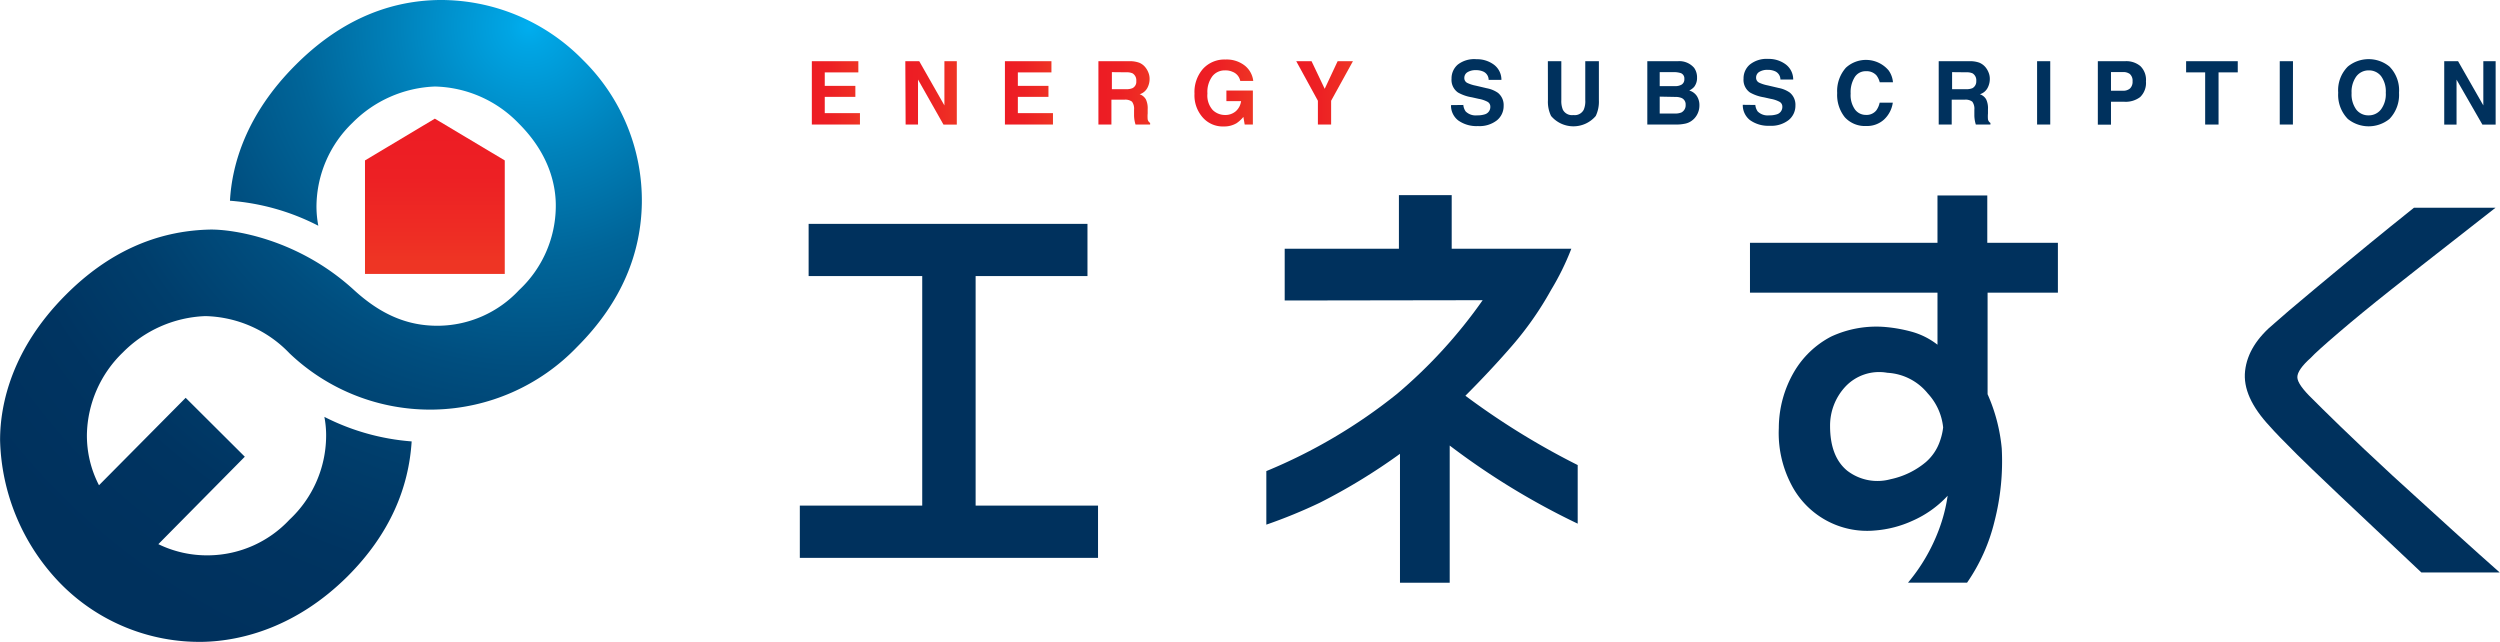
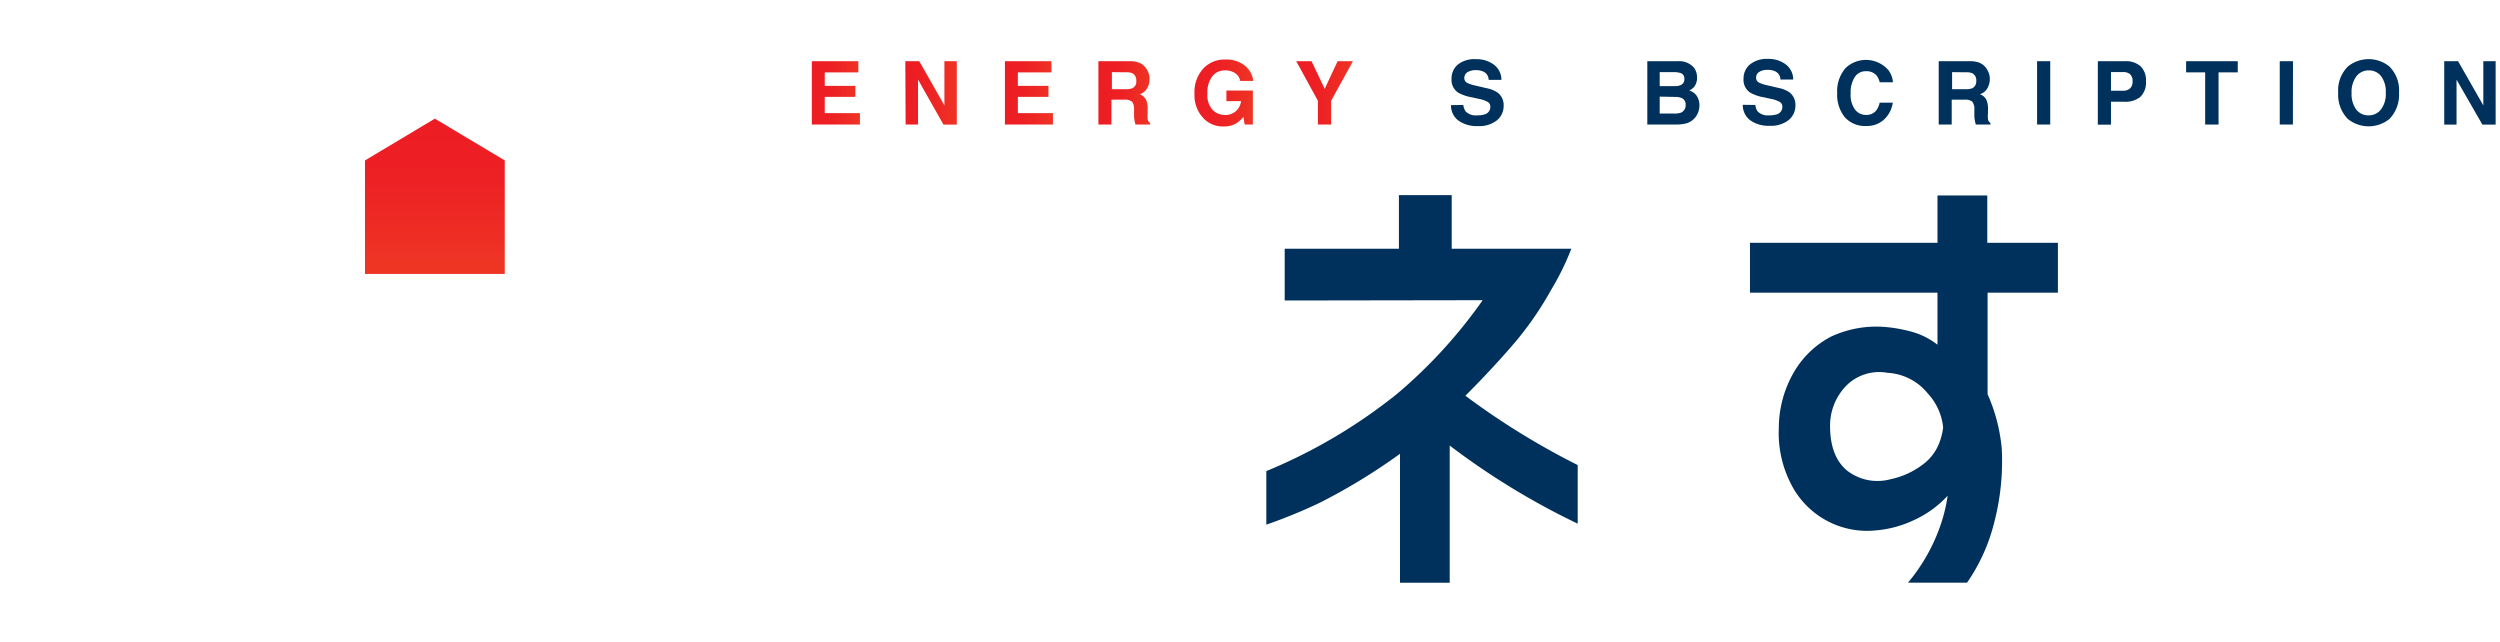
<svg xmlns="http://www.w3.org/2000/svg" xmlns:xlink="http://www.w3.org/1999/xlink" id="レイヤー_1" data-name="レイヤー 1" viewBox="0 0 326.79 83.91">
  <defs>
    <style>.cls-1{fill:#00315d;}.cls-2{fill:url(#新規グラデーションスウォッチ_2);}.cls-3{fill:url(#新規グラデーションスウォッチ_2-2);}.cls-4{fill:url(#新規グラデーションスウォッチ_2-3);}.cls-5{fill:url(#新規グラデーションスウォッチ_2-4);}.cls-6{fill:url(#新規グラデーションスウォッチ_2-5);}.cls-7{fill:url(#新規グラデーションスウォッチ_2-6);}.cls-8{fill:url(#新規グラデーションスウォッチ_2-7);}.cls-9{fill:url(#名称未設定グラデーション_3);}</style>
    <linearGradient id="新規グラデーションスウォッチ_2" x1="106.12" y1="12.13" x2="112.41" y2="12.13" gradientUnits="userSpaceOnUse">
      <stop offset="0" stop-color="#ed1c24" />
      <stop offset="0.4" stop-color="#ed2024" />
      <stop offset="0.81" stop-color="#ee2d24" />
      <stop offset="1" stop-color="#ee3524" />
    </linearGradient>
    <linearGradient id="新規グラデーションスウォッチ_2-2" x1="118.34" y1="12.13" x2="125.07" y2="12.13" xlink:href="#新規グラデーションスウォッチ_2" />
    <linearGradient id="新規グラデーションスウォッチ_2-3" x1="131.36" y1="12.13" x2="137.64" y2="12.13" xlink:href="#新規グラデーションスウォッチ_2" />
    <linearGradient id="新規グラデーションスウォッチ_2-4" x1="143.64" y1="12.13" x2="150.4" y2="12.13" xlink:href="#新規グラデーションスウォッチ_2" />
    <linearGradient id="新規グラデーションスウォッチ_2-5" x1="156.14" y1="12.13" x2="163.85" y2="12.13" xlink:href="#新規グラデーションスウォッチ_2" />
    <linearGradient id="新規グラデーションスウォッチ_2-6" x1="169.44" y1="12.13" x2="176.82" y2="12.13" xlink:href="#新規グラデーションスウォッチ_2" />
    <linearGradient id="新規グラデーションスウォッチ_2-7" x1="56.84" y1="15.64" x2="56.84" y2="34.18" xlink:href="#新規グラデーションスウォッチ_2" />
    <radialGradient id="名称未設定グラデーション_3" cx="69.18" cy="3.42" r="89.27" gradientUnits="userSpaceOnUse">
      <stop offset="0" stop-color="#00aeef" />
      <stop offset="0.03" stop-color="#00a5e4" />
      <stop offset="0.19" stop-color="#0082bb" />
      <stop offset="0.34" stop-color="#006599" />
      <stop offset="0.5" stop-color="#004e7f" />
      <stop offset="0.66" stop-color="#003e6c" />
      <stop offset="0.82" stop-color="#003461" />
      <stop offset="1" stop-color="#00315d" />
    </radialGradient>
  </defs>
-   <path class="cls-1" d="M105.7,36.09V29.26h36.45v6.83H127.53v30h16v6.83H104.55V66.09h16v-30Z" />
  <path class="cls-1" d="M167.93,39.28V32.51h14.93v-7h6.9v7H205.4a34.09,34.09,0,0,1-2.65,5.39,42.81,42.81,0,0,1-5.11,7.31q-2.83,3.26-6.09,6.52a98.17,98.17,0,0,0,14.68,9.06v7.66A96.07,96.07,0,0,1,189.5,58.24V76.17H183V59.32a77.58,77.58,0,0,1-10.47,6.39,67.64,67.64,0,0,1-7,2.87v-7a69.71,69.71,0,0,0,17.08-10.09,64.43,64.43,0,0,0,11.2-12.25Z" />
  <path class="cls-1" d="M228.75,38.26V31.74h24.51V25.55h6.51v6.19H269v6.52h-9.19V51.53a22.51,22.51,0,0,1,1.85,7.09,31.57,31.57,0,0,1-.95,9.54,24,24,0,0,1-3.58,8h-7.72a23.72,23.72,0,0,0,4-6.83,21.23,21.23,0,0,0,1.18-4.53A13.81,13.81,0,0,1,250,68.07a14.42,14.42,0,0,1-4.88,1.27,11.14,11.14,0,0,1-11-6.06,14.52,14.52,0,0,1-1.6-7.34,14.61,14.61,0,0,1,2-7.34A12.06,12.06,0,0,1,239.35,44a14,14,0,0,1,7.27-1.24,19.44,19.44,0,0,1,3.26.6,9.71,9.71,0,0,1,3.38,1.7V38.26ZM254,55.87a7.67,7.67,0,0,0-2-4.43,7.3,7.3,0,0,0-5.29-2.71,6.05,6.05,0,0,0-5.49,1.81,7.46,7.46,0,0,0-2,5.14q0,4,2.23,5.84a6.48,6.48,0,0,0,5.68,1.12,10.55,10.55,0,0,0,4.6-2.23,6.33,6.33,0,0,0,1.85-2.75A7.93,7.93,0,0,0,254,55.87Z" />
-   <path class="cls-1" d="M315.55,27.15h10.66l-5.71,4.47q-3.93,3.06-7.92,6.22t-6.89,5.65q-2.91,2.49-3.61,3.26c-1.19,1.06-1.78,1.91-1.78,2.55s.68,1.6,2,2.87q.82.84,3.64,3.58t6.76,6.38q4,3.65,7.89,7.18c2.61,2.36,4.67,4.21,6.16,5.52H316.51Q303,62.14,300.3,59.45t-3.58-3.7c-2.43-2.6-3.51-5-3.25-7.28s1.55-4.34,3.89-6.26c.64-.59,2.42-2.11,5.36-4.56s5.29-4.39,7.06-5.84S313.47,28.81,315.55,27.15Z" />
  <path class="cls-2" d="M112.2,9.46h-4.39v1.76h4v1.44h-4v2.13h4.6v1.49h-6.29V8h6.08Z" />
  <path class="cls-3" d="M118.34,8h1.82l3.29,5.78V8h1.62v8.29h-1.74L120,10.4v5.88h-1.62Z" />
  <path class="cls-4" d="M137.44,9.46h-4.39v1.76h4v1.44h-4v2.13h4.59v1.49h-6.28V8h6.08Z" />
  <path class="cls-5" d="M148.92,8.2a2,2,0,0,1,.78.58,2.58,2.58,0,0,1,.41.7,2.14,2.14,0,0,1,.16.87,2.48,2.48,0,0,1-.3,1.16,1.7,1.7,0,0,1-1,.81,1.51,1.51,0,0,1,.81.66,2.68,2.68,0,0,1,.24,1.29v.56a4.36,4.36,0,0,0,0,.77.71.71,0,0,0,.32.47v.21h-1.91c-.05-.18-.09-.33-.11-.44a4.18,4.18,0,0,1-.08-.72v-.77a1.57,1.57,0,0,0-.27-1.06,1.45,1.45,0,0,0-1-.26h-1.69v3.25h-1.7V8h4A3.6,3.6,0,0,1,148.92,8.2Zm-3.58,1.23v2.23h1.86a2,2,0,0,0,.84-.14.93.93,0,0,0,.49-.93,1.06,1.06,0,0,0-.48-1,1.79,1.79,0,0,0-.8-.14Z" />
  <path class="cls-6" d="M162.12,10.58a1.6,1.6,0,0,0-1-1.19,2.24,2.24,0,0,0-1-.19,2.05,2.05,0,0,0-1.64.76,3.42,3.42,0,0,0-.65,2.27,2.83,2.83,0,0,0,.7,2.16,2.29,2.29,0,0,0,1.59.64,2.08,2.08,0,0,0,1.43-.5,2.14,2.14,0,0,0,.68-1.31h-1.92V11.83h3.46v4.45H162.7l-.17-1a4.07,4.07,0,0,1-.9.83,3.19,3.19,0,0,1-1.69.42,3.48,3.48,0,0,1-2.7-1.15,4.34,4.34,0,0,1-1.1-3.13A4.59,4.59,0,0,1,157.25,9a3.79,3.79,0,0,1,2.93-1.22,3.84,3.84,0,0,1,2.54.8,3,3,0,0,1,1.1,2Z" />
  <path class="cls-7" d="M174.85,8h2L174,13.17v3.11h-1.73V13.17L169.44,8h2l1.72,3.61Z" />
  <path class="cls-1" d="M191.28,13.72a1.72,1.72,0,0,0,.31.85,1.85,1.85,0,0,0,1.48.51,3.2,3.2,0,0,0,1-.13,1,1,0,0,0,.74-1,.71.71,0,0,0-.36-.64,3.86,3.86,0,0,0-1.16-.39l-.89-.2a5.41,5.41,0,0,1-1.82-.63,2,2,0,0,1-.84-1.8,2.37,2.37,0,0,1,.82-1.85A3.51,3.51,0,0,1,193,7.74a3.71,3.71,0,0,1,2.26.7,2.46,2.46,0,0,1,1,2h-1.67a1.19,1.19,0,0,0-.67-1.07,2.28,2.28,0,0,0-1-.2,2,2,0,0,0-1.1.27.86.86,0,0,0-.41.75.7.7,0,0,0,.41.66,4.67,4.67,0,0,0,1.1.35l1.45.34a3.75,3.75,0,0,1,1.44.6,2.05,2.05,0,0,1,.74,1.7,2.4,2.4,0,0,1-.88,1.89,3.69,3.69,0,0,1-2.48.75,4.1,4.1,0,0,1-2.58-.74,2.45,2.45,0,0,1-.94-2Z" />
-   <path class="cls-1" d="M202.33,8h1.76v5.09a3,3,0,0,0,.2,1.25,1.34,1.34,0,0,0,1.37.7,1.32,1.32,0,0,0,1.36-.7,2.81,2.81,0,0,0,.2-1.25V8H209v5.1a4.35,4.35,0,0,1-.41,2.06,3.83,3.83,0,0,1-5.84,0,4.23,4.23,0,0,1-.41-2.06Z" />
  <path class="cls-1" d="M221.45,8.87a2.12,2.12,0,0,1,.38,1.27,1.89,1.89,0,0,1-.38,1.22,2.08,2.08,0,0,1-.64.47,1.8,1.8,0,0,1,1,.73,2.18,2.18,0,0,1,.33,1.22,2.47,2.47,0,0,1-.37,1.32,2.31,2.31,0,0,1-.59.65,2.18,2.18,0,0,1-.94.42,5.41,5.41,0,0,1-1.17.11h-3.74V8h4A2.54,2.54,0,0,1,221.45,8.87Zm-4.5.56v1.83h2a1.64,1.64,0,0,0,.88-.21.8.8,0,0,0,.34-.73.74.74,0,0,0-.45-.76,3,3,0,0,0-1-.13Zm0,3.2v2.21h2a2.09,2.09,0,0,0,.84-.14,1.06,1.06,0,0,0,.55-1,.9.9,0,0,0-.53-.89,2.07,2.07,0,0,0-.83-.14Z" />
  <path class="cls-1" d="M229.45,13.72a1.72,1.72,0,0,0,.31.85,1.85,1.85,0,0,0,1.48.51,3.2,3.2,0,0,0,1-.13,1,1,0,0,0,.74-1,.71.71,0,0,0-.36-.64,3.86,3.86,0,0,0-1.16-.39l-.89-.2a5.41,5.41,0,0,1-1.82-.63,2,2,0,0,1-.84-1.8,2.37,2.37,0,0,1,.82-1.85,3.51,3.51,0,0,1,2.41-.74,3.71,3.71,0,0,1,2.26.7,2.46,2.46,0,0,1,1,2h-1.67a1.19,1.19,0,0,0-.67-1.07,2.28,2.28,0,0,0-1-.2,2,2,0,0,0-1.1.27.86.86,0,0,0-.41.75.7.7,0,0,0,.41.66,4.67,4.67,0,0,0,1.1.35l1.45.34a3.75,3.75,0,0,1,1.44.6,2.05,2.05,0,0,1,.74,1.7,2.4,2.4,0,0,1-.88,1.89,3.69,3.69,0,0,1-2.48.75,4.1,4.1,0,0,1-2.58-.74,2.48,2.48,0,0,1-.94-2Z" />
  <path class="cls-1" d="M241.29,8.85a3.88,3.88,0,0,1,5.58.35,3.08,3.08,0,0,1,.57,1.55h-1.73a2.51,2.51,0,0,0-.43-.9,1.71,1.71,0,0,0-1.37-.54,1.67,1.67,0,0,0-1.46.76,3.71,3.71,0,0,0-.54,2.16,3.24,3.24,0,0,0,.57,2.09,1.77,1.77,0,0,0,1.43.7,1.62,1.62,0,0,0,1.36-.6,2.61,2.61,0,0,0,.43-1h1.72a3.73,3.73,0,0,1-1.14,2.2,3.29,3.29,0,0,1-2.34.85,3.55,3.55,0,0,1-2.79-1.14,4.67,4.67,0,0,1-1-3.17A4.59,4.59,0,0,1,241.29,8.85Z" />
  <path class="cls-1" d="M258.75,8.2a2.13,2.13,0,0,1,.78.58,2.58,2.58,0,0,1,.41.7,2.14,2.14,0,0,1,.16.87,2.48,2.48,0,0,1-.3,1.16,1.69,1.69,0,0,1-1,.81,1.5,1.5,0,0,1,.82.66,2.68,2.68,0,0,1,.24,1.29v.56a4.36,4.36,0,0,0,0,.77.71.71,0,0,0,.32.47v.21h-1.91c-.05-.18-.09-.33-.11-.44a4.18,4.18,0,0,1-.08-.72v-.77a1.57,1.57,0,0,0-.27-1.06,1.45,1.45,0,0,0-1-.26h-1.69v3.25h-1.7V8h4A3.6,3.6,0,0,1,258.75,8.2Zm-3.58,1.23v2.23H257a2,2,0,0,0,.84-.14,1,1,0,0,0,.49-.93,1.06,1.06,0,0,0-.48-1,1.79,1.79,0,0,0-.8-.14Z" />
  <path class="cls-1" d="M268,16.28h-1.72V8H268Z" />
  <path class="cls-1" d="M279.75,12.69a3.13,3.13,0,0,1-2.08.61h-1.73v3h-1.72V8h3.56a2.87,2.87,0,0,1,2,.64,2.5,2.5,0,0,1,.73,2A2.56,2.56,0,0,1,279.75,12.69Zm-1.32-3a1.42,1.42,0,0,0-.92-.27h-1.57v2.44h1.57a1.32,1.32,0,0,0,.92-.3,1.21,1.21,0,0,0,.33-.94A1.15,1.15,0,0,0,278.43,9.7Z" />
  <path class="cls-1" d="M292.51,8V9.46H290v6.82h-1.75V9.46h-2.49V8Z" />
  <path class="cls-1" d="M299.72,16.28H298V8h1.73Z" />
  <path class="cls-1" d="M312.34,15.55a4.33,4.33,0,0,1-5.44,0,4.51,4.51,0,0,1-1.26-3.43A4.38,4.38,0,0,1,306.9,8.7a4.3,4.3,0,0,1,5.44,0,4.41,4.41,0,0,1,1.25,3.42A4.54,4.54,0,0,1,312.34,15.55Zm-1.09-1.27a3.33,3.33,0,0,0,.61-2.16,3.37,3.37,0,0,0-.61-2.16,2,2,0,0,0-1.63-.76A2,2,0,0,0,308,10a3.43,3.43,0,0,0-.61,2.16,3.39,3.39,0,0,0,.61,2.16,2,2,0,0,0,1.65.76A2,2,0,0,0,311.25,14.28Z" />
  <path class="cls-1" d="M319.5,8h1.81l3.3,5.78V8h1.61v8.29h-1.73l-3.38-5.88v5.88H319.5Z" />
  <polygon class="cls-8" points="56.84 15.51 47.71 20.97 47.71 35.81 65.98 35.81 65.98 20.97 56.84 15.51" />
-   <path class="cls-9" d="M76.18,7.82A26,26,0,0,0,57.37,0c-7,.11-13.26,3-18.75,8.51-6.45,6.45-8.3,13-8.56,17.73a30,30,0,0,1,11.55,3.27,13.43,13.43,0,0,1-.24-2.72,15.28,15.28,0,0,1,4.7-10.73,16,16,0,0,1,10.77-4.75,15.68,15.68,0,0,1,11,4.86c4.07,4.07,4.86,8.24,4.81,10.93a15.08,15.08,0,0,1-4.81,10.83,14.61,14.61,0,0,1-10.46,4.65c-4.28.06-7.78-1.62-11.14-4.7-7.3-6.67-15.82-7.94-18.86-7.87-7,.17-13.26,3-18.76,8.51-7,7-8.61,14.21-8.61,19A27.83,27.83,0,0,0,7.92,76.29a25.46,25.46,0,0,0,18.6,7.61c5.18-.11,12.31-2,18.91-8.56,5.56-5.56,8-11.59,8.38-17.64A30.09,30.09,0,0,1,42.4,54.49a12.73,12.73,0,0,1,.23,2.62,15.08,15.08,0,0,1-4.8,10.83,14.68,14.68,0,0,1-10.46,4.65,14.52,14.52,0,0,1-6.67-1.46L32,59.7,24.27,52,12.94,63.43a14.11,14.11,0,0,1-1.58-6.64,15.3,15.3,0,0,1,4.7-10.72,16,16,0,0,1,10.78-4.75,15.7,15.7,0,0,1,11,4.86,26.62,26.62,0,0,0,37.61-.85c5.92-5.92,8.35-12.36,8.45-18.81A25.75,25.75,0,0,0,76.18,7.82Z" />
</svg>